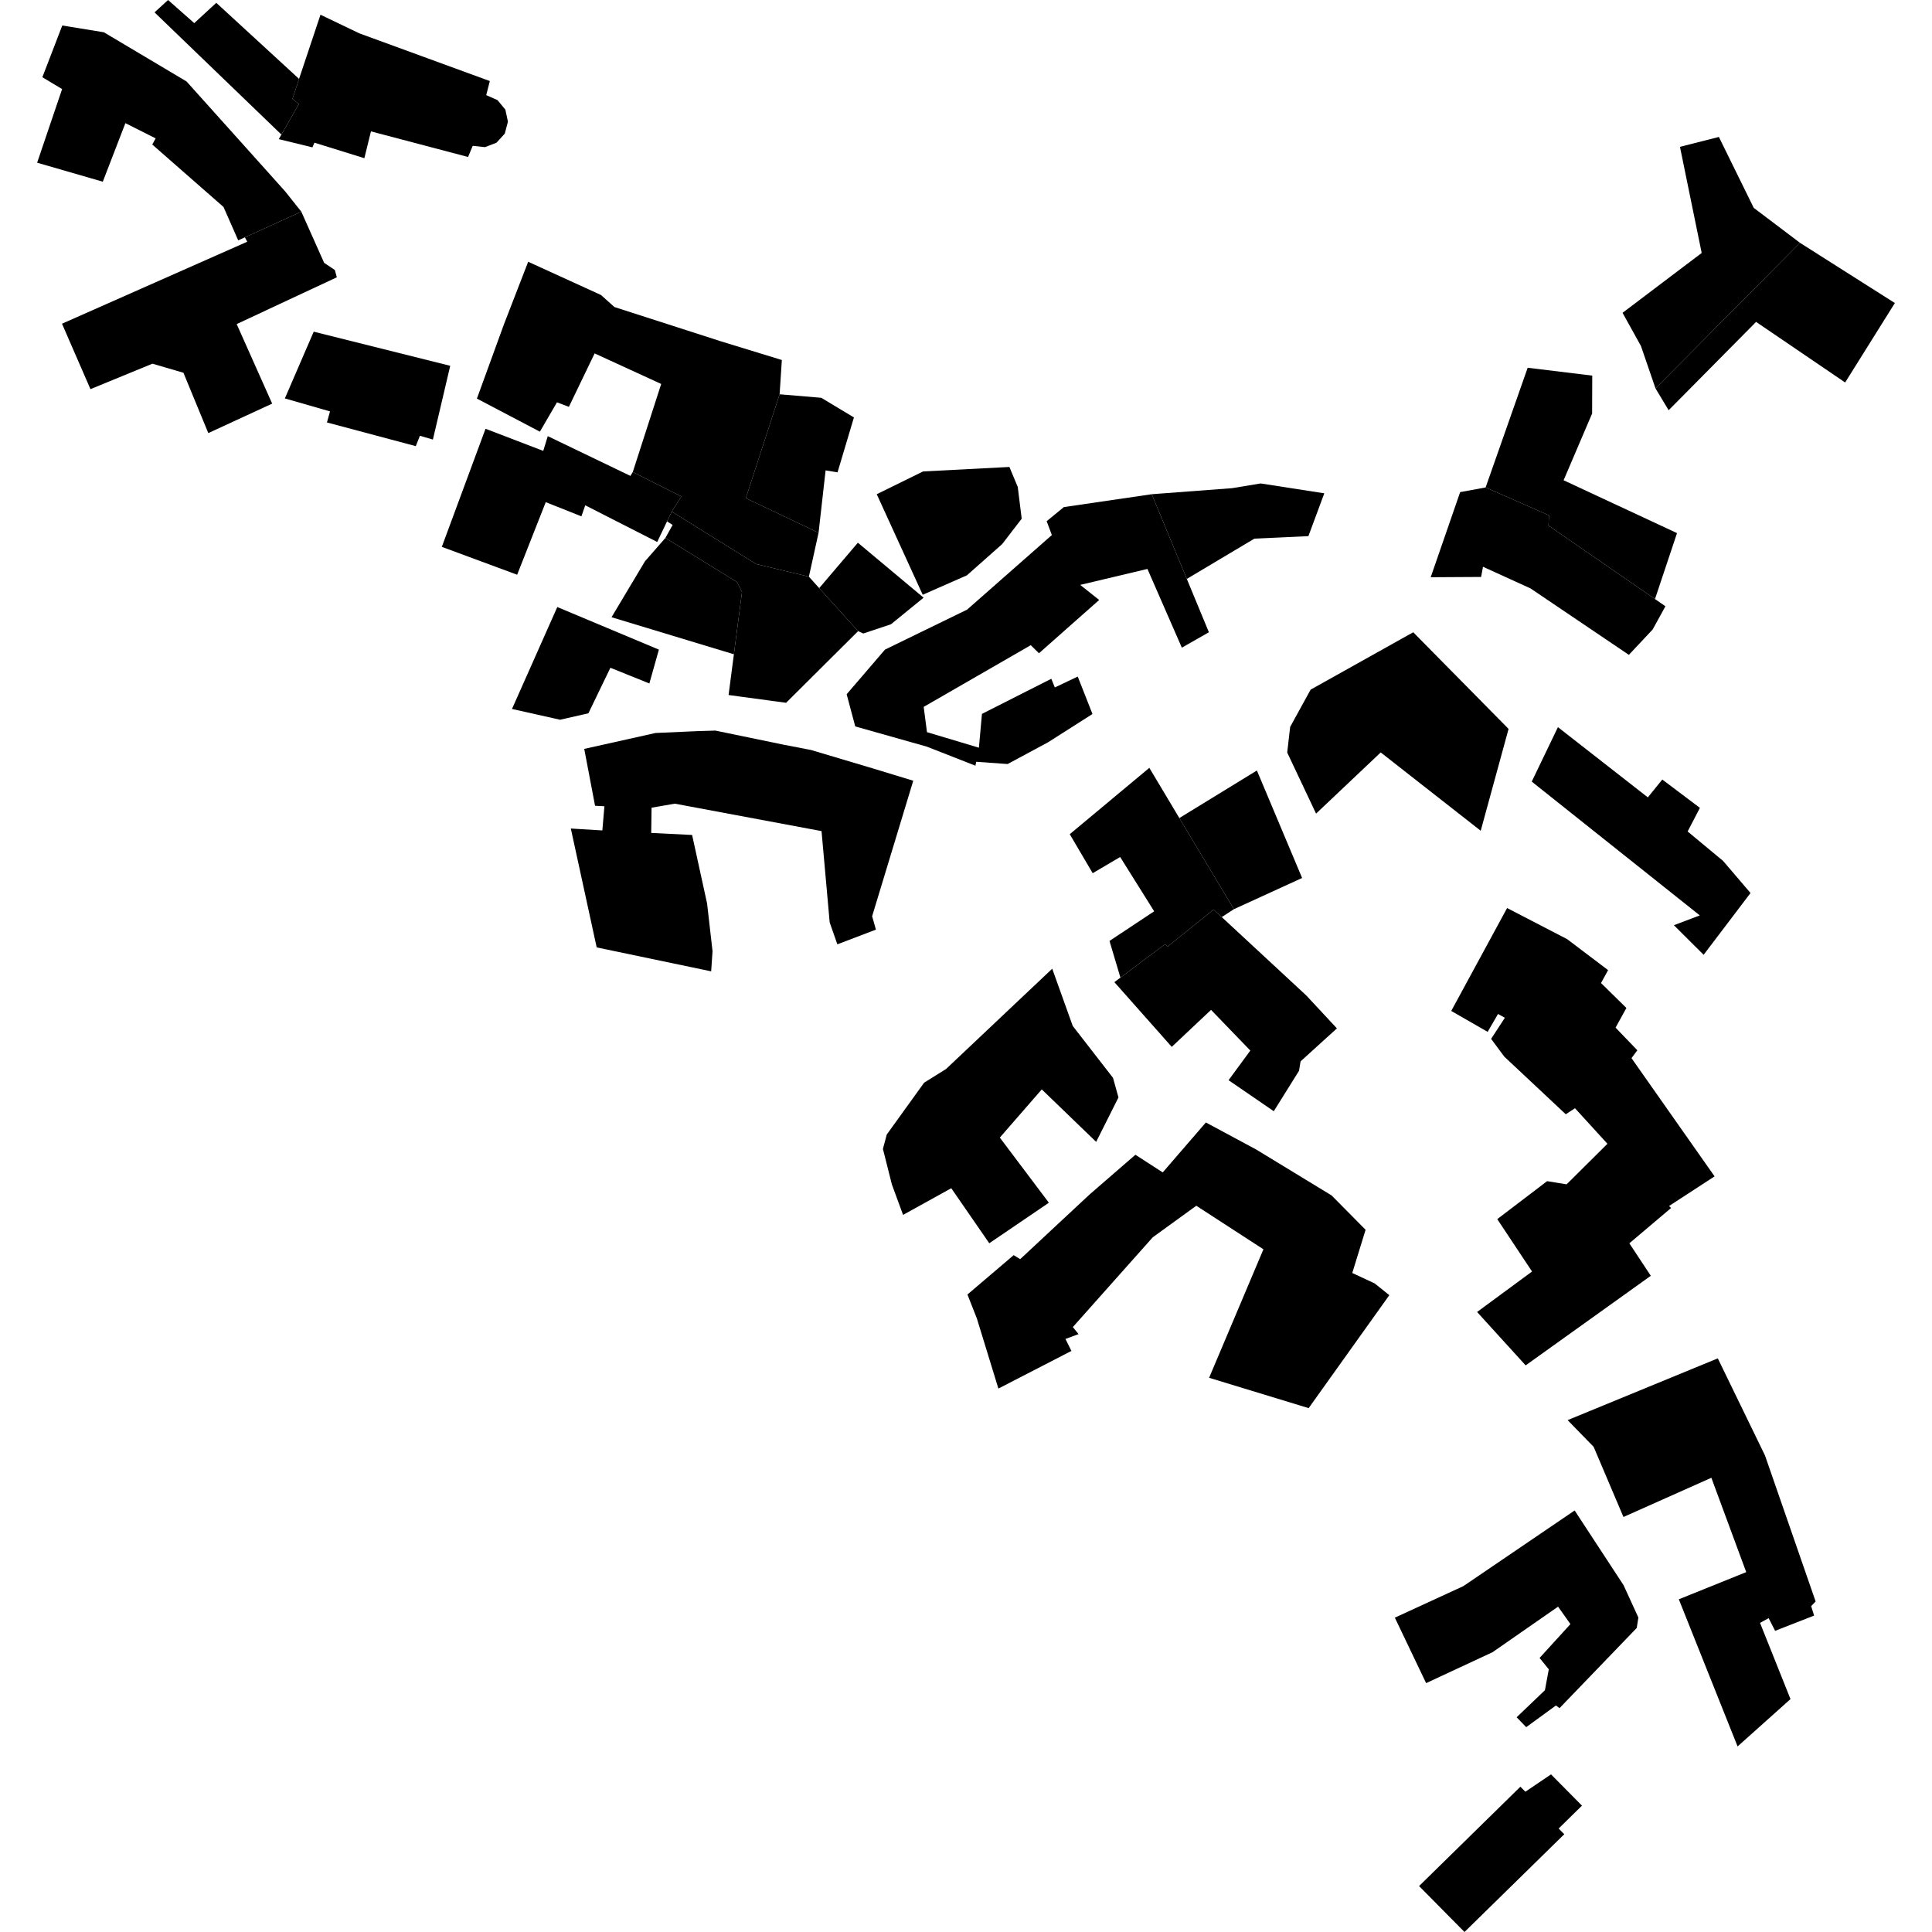
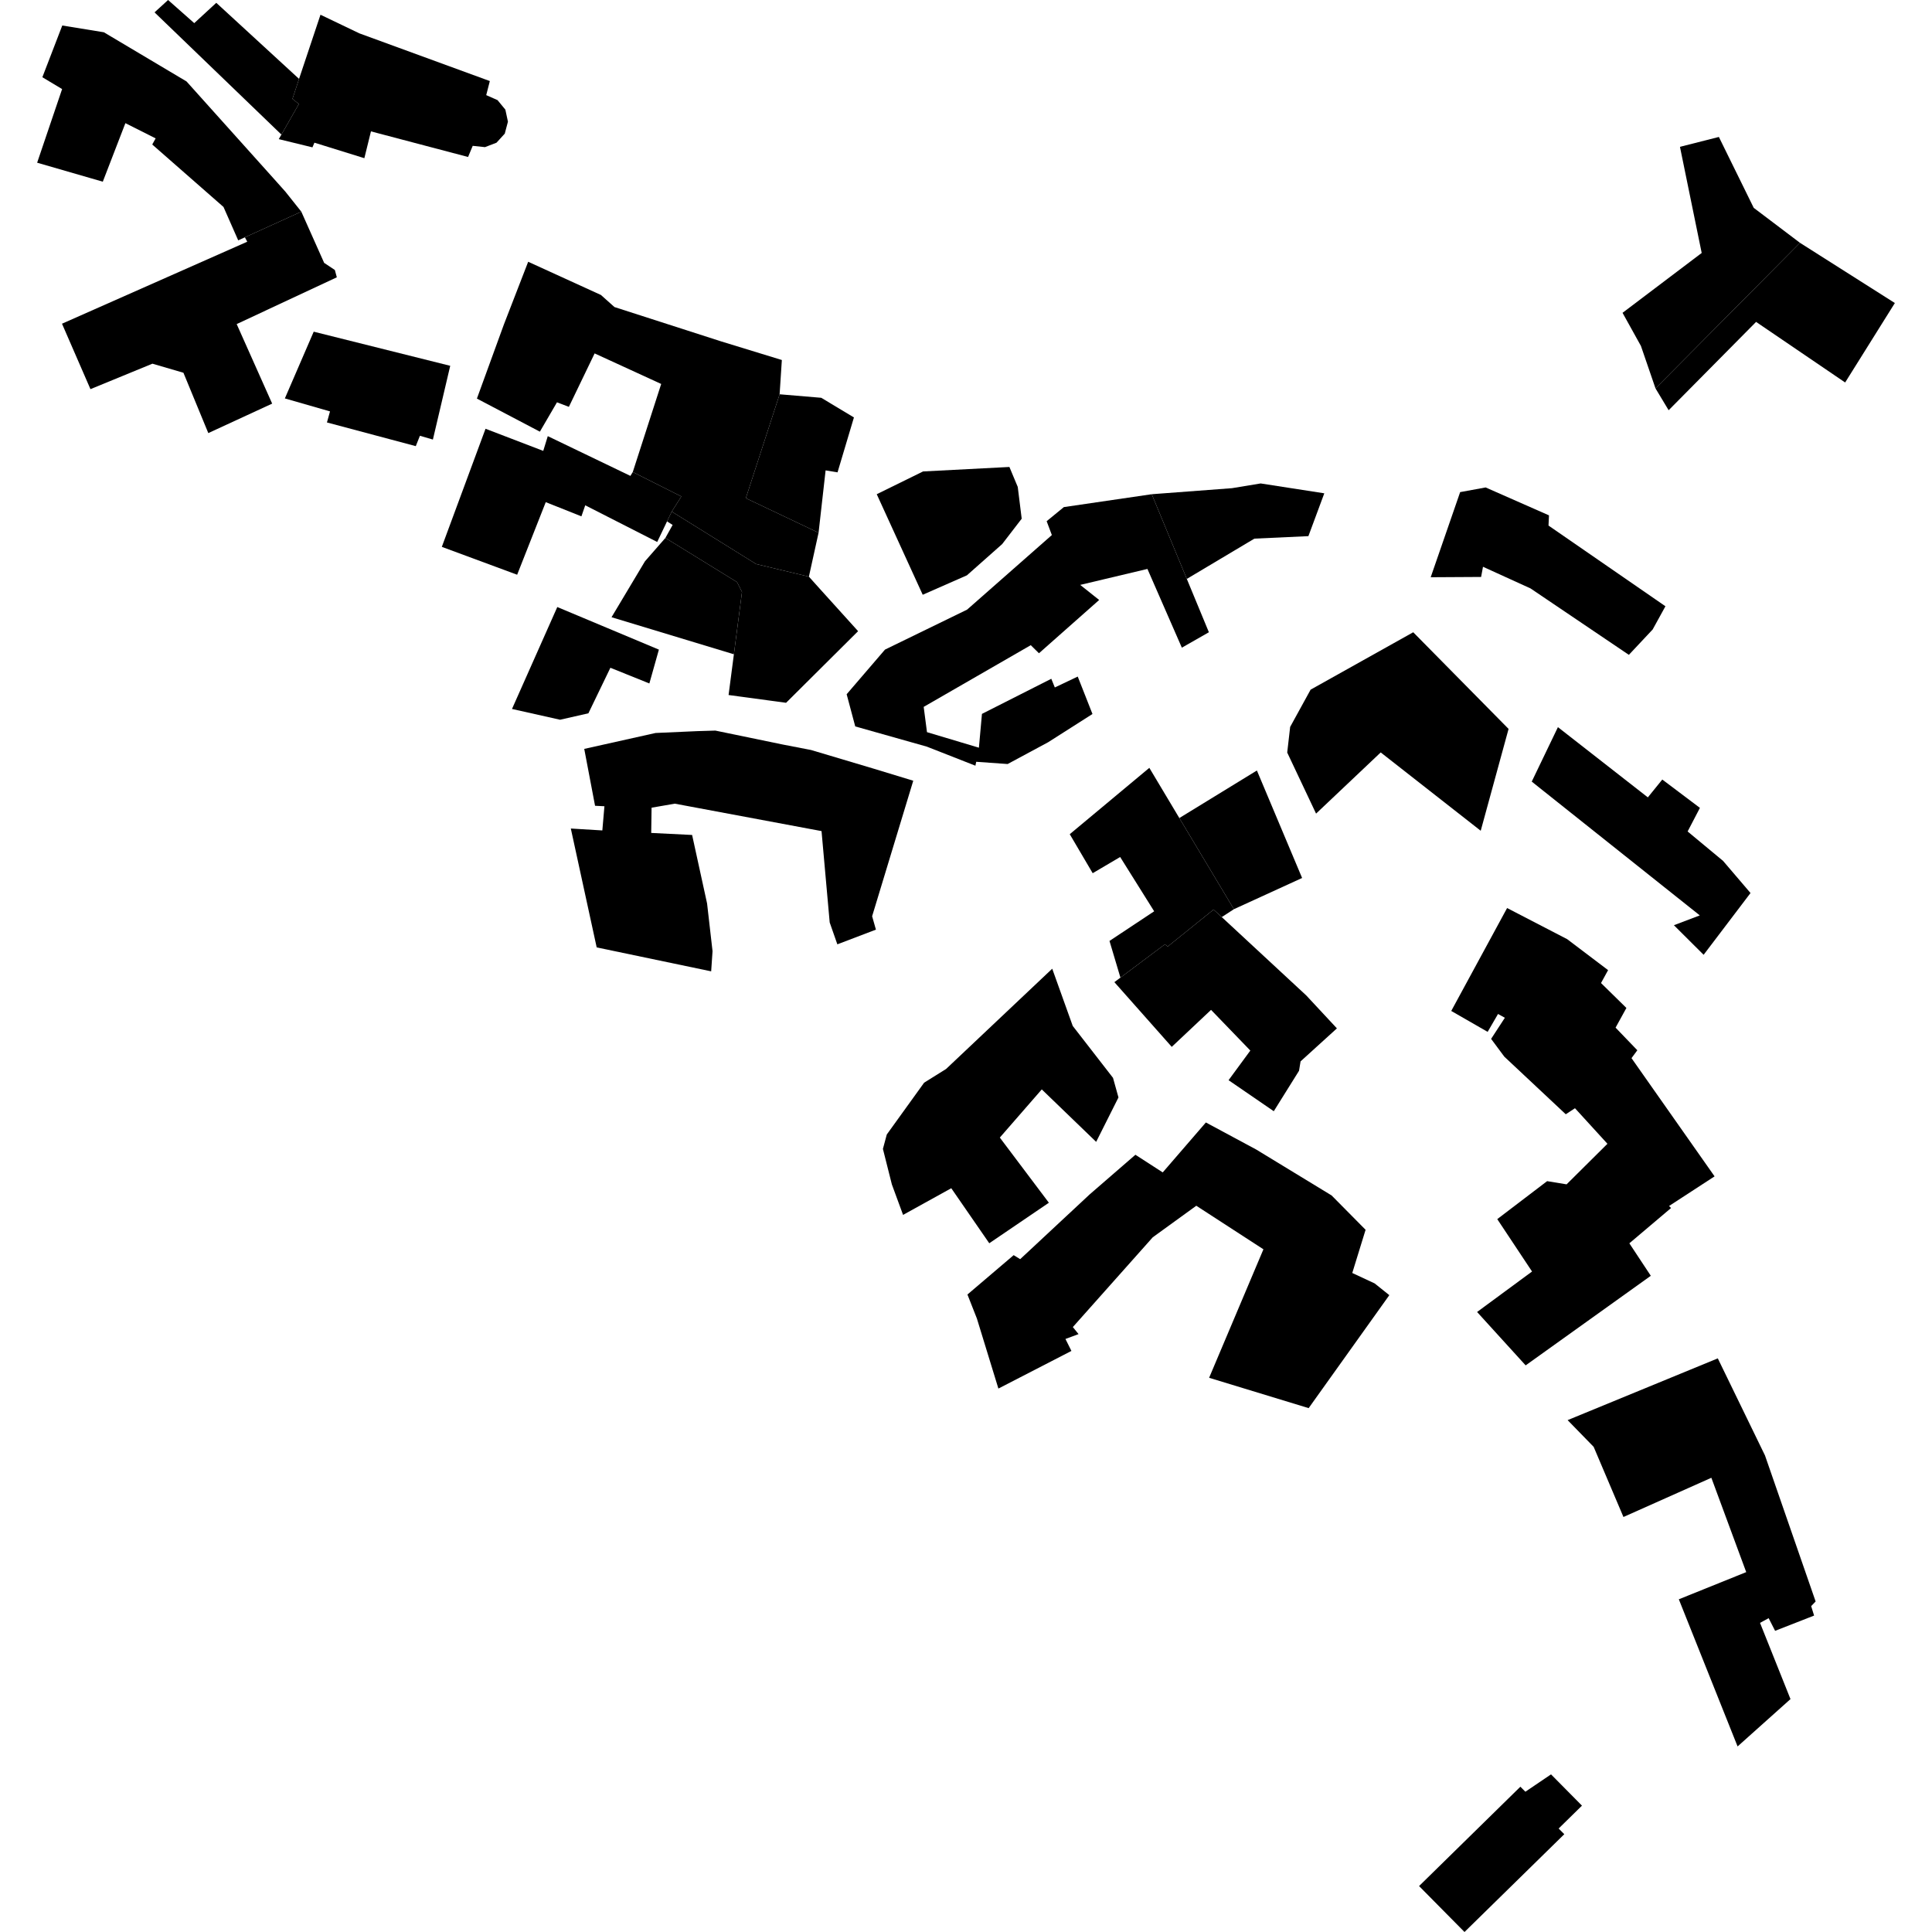
<svg xmlns="http://www.w3.org/2000/svg" height="288pt" version="1.1" viewBox="0 0 288 288" width="288pt">
  <defs>
    <style type="text/css">
*{stroke-linecap:butt;stroke-linejoin:round;}
  </style>
  </defs>
  <g id="figure_1">
    <g id="patch_1">
      <path d="M 0 288  L 288 288  L 288 0  L 0 0  z " style="fill:none;opacity:0;" />
    </g>
    <g id="axes_1">
      <g id="PatchCollection_1">
        <path clip-path="url(#p3f17cfa2dc)" d="M 246.783 57.899  L 248.742 61.152  L 261.777 47.985  L 275.053 57.016  L 282.463 45.172  L 268.32 36.197  L 246.783 57.899  " />
        <path clip-path="url(#p3f17cfa2dc)" d="M 241.869 46.632  L 244.609 51.567  L 246.783 57.899  L 268.32 36.197  L 261.426 30.984  L 256.23 20.415  L 250.429 21.887  L 253.668 37.709  L 241.869 46.632  " />
-         <path clip-path="url(#p3f17cfa2dc)" d="M 246.706 89.299  L 249.99 79.47  L 233.084 71.591  L 237.335 61.641  L 237.354 55.993  L 227.729 54.819  L 221.459 72.662  L 230.905 76.824  L 230.834 78.344  L 246.706 89.299  " />
        <path clip-path="url(#p3f17cfa2dc)" d="M 248.263 90.375  L 246.357 93.84  L 242.813 97.617  L 228.151 87.714  L 221.067 84.488  L 220.786 86.005  L 213.272 86.048  L 217.662 73.359  L 221.459 72.662  L 230.905 76.824  L 230.834 78.344  L 246.706 89.299  L 248.263 90.375  " />
        <path clip-path="url(#p3f17cfa2dc)" d="M 232.237 108.395  L 228.334 116.512  L 253.385 136.456  L 249.527 137.921  L 253.957 142.33  L 260.946 133.121  L 256.856 128.333  L 251.571 123.946  L 253.404 120.429  L 247.795 116.204  L 245.641 118.864  L 232.237 108.395  " />
        <path clip-path="url(#p3f17cfa2dc)" d="M 205.82 112.163  L 196.184 121.283  L 191.883 112.181  L 192.321 108.36  L 195.371 102.805  L 210.667 94.25  L 224.881 108.658  L 220.728 123.84  L 205.82 112.163  " />
        <path clip-path="url(#p3f17cfa2dc)" d="M 227.426 203.534  L 220.187 195.576  L 228.38 189.543  L 223.194 181.732  L 230.627 176.072  L 233.529 176.548  L 239.619 170.502  L 234.78 165.202  L 233.406 166.101  L 224.246 157.514  L 222.278 154.863  L 224.328 151.717  L 223.309 151.151  L 221.761 153.819  L 216.335 150.7  L 224.661 135.36  L 233.618 140  L 239.716 144.616  L 238.661 146.54  L 242.445 150.254  L 240.831 153.189  L 244.075 156.561  L 243.205 157.735  L 255.59 175.359  L 248.806 179.774  L 249.099 180.079  L 242.885 185.338  L 246.083 190.18  L 227.426 203.534  " />
        <path clip-path="url(#p3f17cfa2dc)" d="M 259.019 260.338  L 250.259 238.404  L 260.306 234.353  L 255.11 220.29  L 242.005 226.136  L 237.563 215.678  L 233.683 211.696  L 256.069 202.489  L 263.104 216.962  L 270.653 238.728  L 269.987 239.421  L 270.425 240.831  L 264.612 243.104  L 263.649 241.219  L 262.364 241.919  L 266.905 253.281  L 259.019 260.338  " />
        <path clip-path="url(#p3f17cfa2dc)" d="M 231.209 264.503  L 235.821 269.165  L 232.344 272.575  L 233.186 273.422  L 218.311 288  L 211.539 281.152  L 226.64 266.343  L 227.385 267.089  L 231.209 264.503  " />
-         <path clip-path="url(#p3f17cfa2dc)" d="M 243.985 242.676  L 232.477 254.628  L 231.938 254.236  L 227.51 257.465  L 226.083 255.991  L 230.299 251.956  L 230.876 248.84  L 229.501 247.149  L 234.103 242.101  L 232.259 239.501  L 222.483 246.296  L 212.59 250.901  L 207.927 241.142  L 218.143 236.441  L 234.729 225.164  L 242.021 236.298  L 244.23 241.125  L 243.985 242.676  " />
        <path clip-path="url(#p3f17cfa2dc)" d="M 83.49 107.29  L 76.322 105.684  L 83.075 90.489  L 98.22 96.838  L 96.799 101.882  L 90.99 99.543  L 87.712 106.331  L 83.49 107.29  " />
        <path clip-path="url(#p3f17cfa2dc)" d="M 136.137 116.382  L 130.007 136.582  L 130.572 138.579  L 124.823 140.77  L 123.681 137.511  L 122.465 123.89  L 100.59 119.801  L 97.129 120.403  L 97.075 124.163  L 103.172 124.467  L 105.403 134.677  L 106.217 141.791  L 106.013 144.796  L 88.947 141.227  L 85.091 123.507  L 89.79 123.791  L 90.101 120.186  L 88.704 120.116  L 87.092 111.637  L 97.721 109.265  L 103.988 108.987  L 106.638 108.908  L 116.708 110.99  L 120.904 111.802  L 130.21 114.576  L 136.137 116.382  " />
        <path clip-path="url(#p3f17cfa2dc)" d="M 187.364 114.857  L 194.103 130.88  L 183.937 135.531  L 175.801 121.945  L 187.364 114.857  " />
        <path clip-path="url(#p3f17cfa2dc)" d="M 167.02 145.734  L 165.39 140.263  L 172.05 135.846  L 166.98 127.752  L 162.886 130.167  L 159.466 124.352  L 171.329 114.461  L 175.801 121.945  L 183.937 135.531  L 182.126 136.708  L 180.904 135.588  L 174.08 141.089  L 173.651 140.765  L 167.02 145.734  " />
        <path clip-path="url(#p3f17cfa2dc)" d="M 193.644 159.618  L 189.881 165.647  L 183.14 161.022  L 186.384 156.606  L 180.529 150.54  L 174.671 156.055  L 166.119 146.407  L 167.02 145.734  L 173.651 140.765  L 174.08 141.089  L 180.904 135.588  L 182.126 136.708  L 194.72 148.386  L 199.291 153.298  L 193.874 158.217  L 193.644 159.618  " />
        <path clip-path="url(#p3f17cfa2dc)" d="M 198.502 178.204  L 203.566 183.323  L 201.58 189.762  L 204.912 191.314  L 207.103 193.067  L 195.079 209.908  L 180.241 205.384  L 188.337 186.231  L 178.33 179.738  L 171.839 184.441  L 159.927 197.824  L 160.778 198.873  L 158.825 199.597  L 159.715 201.381  L 148.829 206.991  L 145.624 196.551  L 144.215 192.971  L 151.106 187.103  L 152.076 187.702  L 162.425 178.056  L 169.255 172.138  L 173.326 174.769  L 179.758 167.324  L 187.263 171.359  L 198.502 178.204  " />
        <path clip-path="url(#p3f17cfa2dc)" d="M 166.728 163.595  L 163.403 170.216  L 155.296 162.396  L 149.042 169.576  L 156.354 179.29  L 147.468 185.33  L 141.805 177.127  L 134.619 181.102  L 132.951 176.566  L 131.615 171.266  L 132.191 169.118  L 137.759 161.393  L 141.031 159.351  L 156.853 144.403  L 159.912 152.936  L 165.916 160.676  L 166.728 163.595  " />
        <path clip-path="url(#p3f17cfa2dc)" d="M 171.688 73.672  L 183.645 72.773  L 187.925 72.066  L 197.41 73.538  L 195.041 79.922  L 186.991 80.292  L 176.917 86.298  L 171.688 73.672  " />
        <path clip-path="url(#p3f17cfa2dc)" d="M 137.693 105.374  L 138.184 109.141  L 145.924 111.458  L 146.379 106.417  L 156.715 101.184  L 157.241 102.478  L 160.656 100.855  L 162.853 106.435  L 156.258 110.636  L 150.209 113.892  L 145.522 113.558  L 145.403 114.141  L 138.153 111.297  L 127.49 108.286  L 126.209 103.489  L 131.924 96.835  L 144.163 90.877  L 156.798 79.76  L 156.023 77.693  L 158.59 75.591  L 171.688 73.672  L 176.917 86.298  L 180.207 94.249  L 176.176 96.548  L 171.046 84.81  L 161.024 87.19  L 163.851 89.437  L 154.876 97.38  L 153.655 96.176  L 137.693 105.374  " />
        <path clip-path="url(#p3f17cfa2dc)" d="M 144.137 85.763  L 137.548 88.66  L 130.695 73.672  L 137.6 70.278  L 150.47 69.609  L 151.715 72.585  L 152.303 77.323  L 149.39 81.108  L 144.137 85.763  " />
-         <path clip-path="url(#p3f17cfa2dc)" d="M 127.881 80.901  L 122.116 87.671  L 127.915 94.087  L 128.69 94.433  L 132.819 93.054  L 137.678 89.096  L 127.881 80.901  " />
        <path clip-path="url(#p3f17cfa2dc)" d="M 99.188 80.19  L 96.143 83.673  L 91.16 92.008  L 109.399 97.533  L 110.609 88.242  L 109.875 86.777  L 99.188 80.19  " />
        <path clip-path="url(#p3f17cfa2dc)" d="M 99.434 77.721  L 100.268 78.251  L 99.188 80.19  L 109.875 86.777  L 110.609 88.242  L 109.399 97.533  L 108.607 103.605  L 117.18 104.763  L 127.915 94.087  L 122.116 87.671  L 120.58 85.961  L 112.711 84.077  L 100.136 76.26  L 99.434 77.721  " />
        <path clip-path="url(#p3f17cfa2dc)" d="M 72.377 63.914  L 65.862 81.519  L 77.091 85.674  L 81.355 74.855  L 86.671 76.97  L 87.24 75.324  L 97.967 80.791  L 99.434 77.721  L 100.136 76.26  L 101.566 74.008  L 94.328 70.361  L 93.974 70.941  L 81.656 65.016  L 80.981 67.213  L 72.377 63.914  " />
        <path clip-path="url(#p3f17cfa2dc)" d="M 116.216 58.775  L 122.422 59.298  L 127.294 62.226  L 124.85 70.413  L 123.072 70.12  L 122.023 79.414  L 111.18 74.262  L 116.216 58.775  " />
        <path clip-path="url(#p3f17cfa2dc)" d="M 78.735 39.021  L 89.581 43.972  L 91.598 45.772  L 107.516 50.896  L 116.549 53.666  L 116.216 58.775  L 111.18 74.262  L 122.023 79.414  L 120.58 85.961  L 112.711 84.077  L 100.136 76.26  L 101.566 74.008  L 94.328 70.361  L 98.563 57.236  L 88.64 52.682  L 84.801 60.649  L 83.028 59.972  L 80.478 64.348  L 71.092 59.417  L 75.111 48.378  L 78.735 39.021  " />
        <path clip-path="url(#p3f17cfa2dc)" d="M 67.114 54.531  L 64.531 65.524  L 62.596 64.961  L 61.98 66.506  L 48.737 62.975  L 49.194 61.327  L 42.464 59.392  L 46.765 49.443  L 67.114 54.531  " />
        <path clip-path="url(#p3f17cfa2dc)" d="M 50.21 41.337  L 35.282 48.31  L 40.571 60.167  L 31.052 64.56  L 27.344 55.566  L 22.722 54.214  L 13.484 58.009  L 9.242 48.255  L 36.857 36.032  L 36.507 35.376  L 44.916 31.552  L 48.322 39.188  L 49.916 40.247  L 50.21 41.337  " />
        <path clip-path="url(#p3f17cfa2dc)" d="M 44.916 31.552  L 36.507 35.376  L 35.51 35.829  L 33.316 30.851  L 22.694 21.541  L 23.202 20.629  L 18.692 18.359  L 15.324 27.085  L 5.537 24.254  L 9.259 13.277  L 6.314 11.514  L 9.283 3.802  L 15.482 4.81  L 27.804 12.139  L 40.779 26.596  L 42.533 28.56  L 44.916 31.552  " />
        <path clip-path="url(#p3f17cfa2dc)" d="M 41.949 20.062  L 23.037 1.843  L 25.056 0  L 28.955 3.448  L 32.241 0.42  L 44.58 11.76  L 43.597 14.738  L 44.552 15.503  L 41.949 20.062  " />
        <path clip-path="url(#p3f17cfa2dc)" d="M 72.481 14.181  L 74.166 14.924  L 75.334 16.344  L 75.717 18.138  L 75.246 19.919  L 74.013 21.272  L 72.296 21.933  L 70.467 21.74  L 69.775 23.401  L 55.298 19.584  L 54.313 23.581  L 46.87 21.269  L 46.576 21.966  L 41.556 20.741  L 41.949 20.062  L 44.552 15.503  L 43.597 14.738  L 44.58 11.76  L 47.774 2.196  L 53.564 4.97  L 73.018 12.083  L 72.481 14.181  " />
      </g>
    </g>
  </g>
  <defs>
    <clipPath id="p3f17cfa2dc">
      <rect height="288" width="276.925" x="5.537" y="0" />
    </clipPath>
  </defs>
</svg>